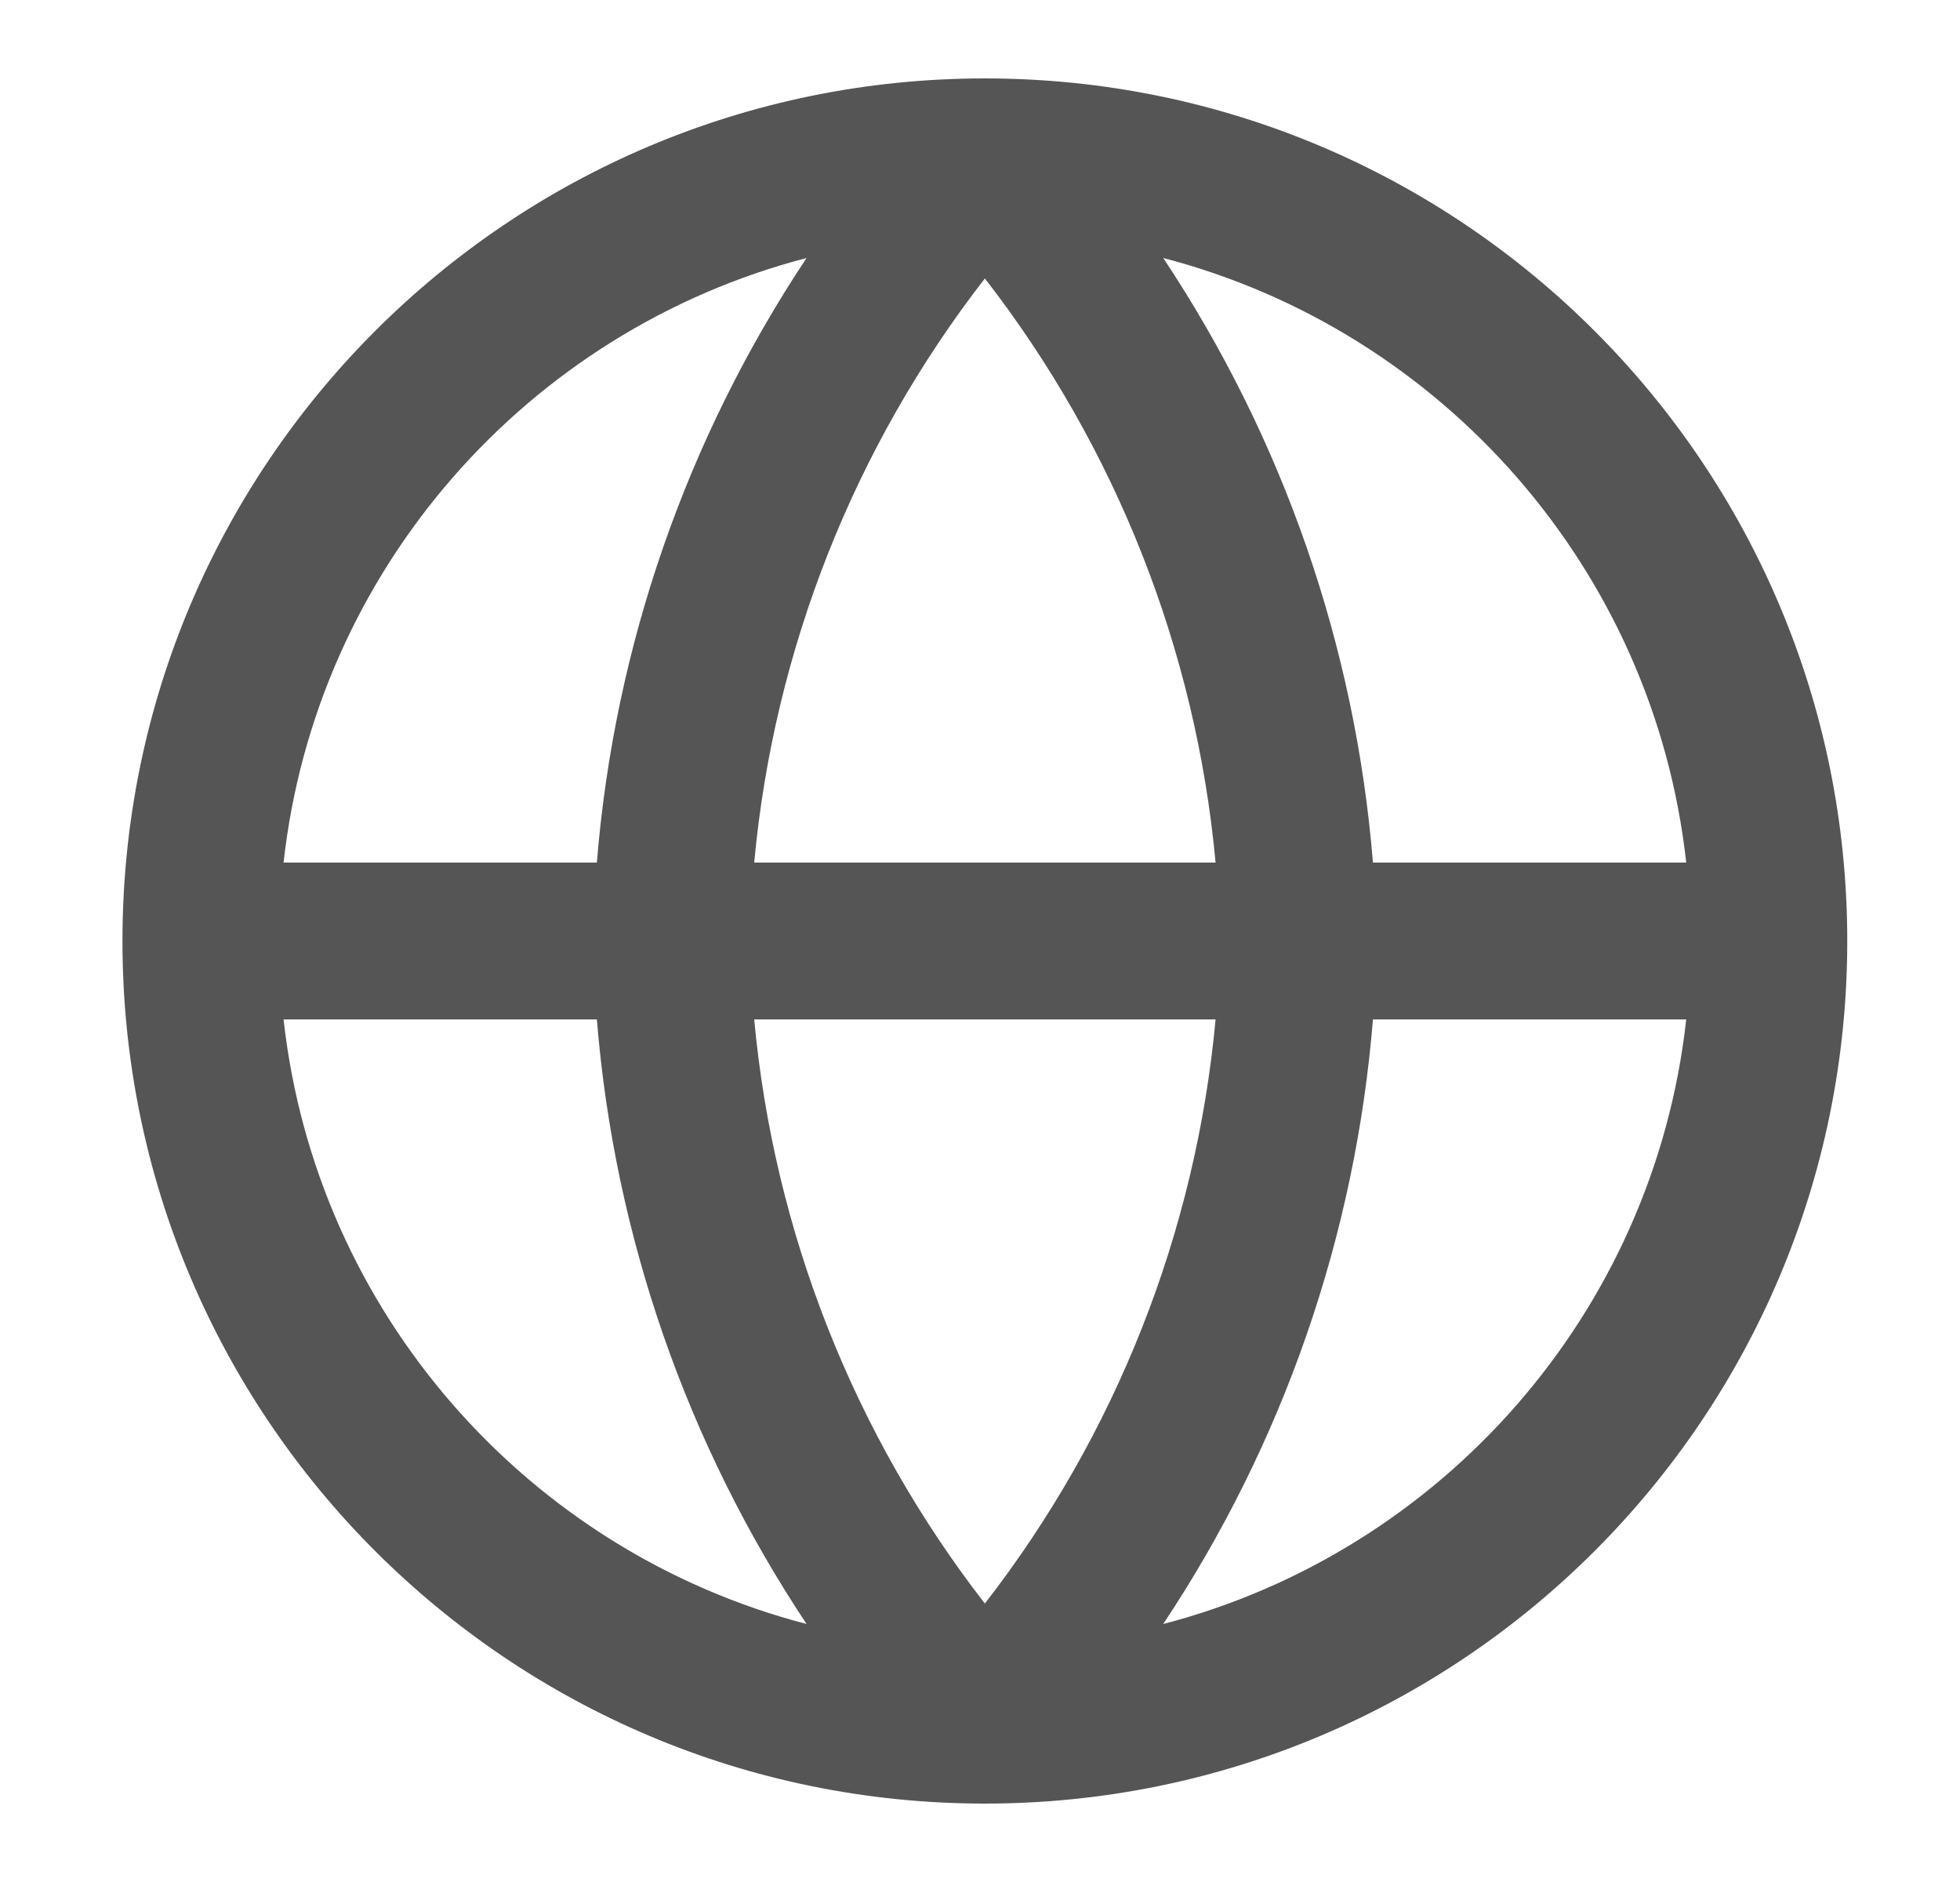
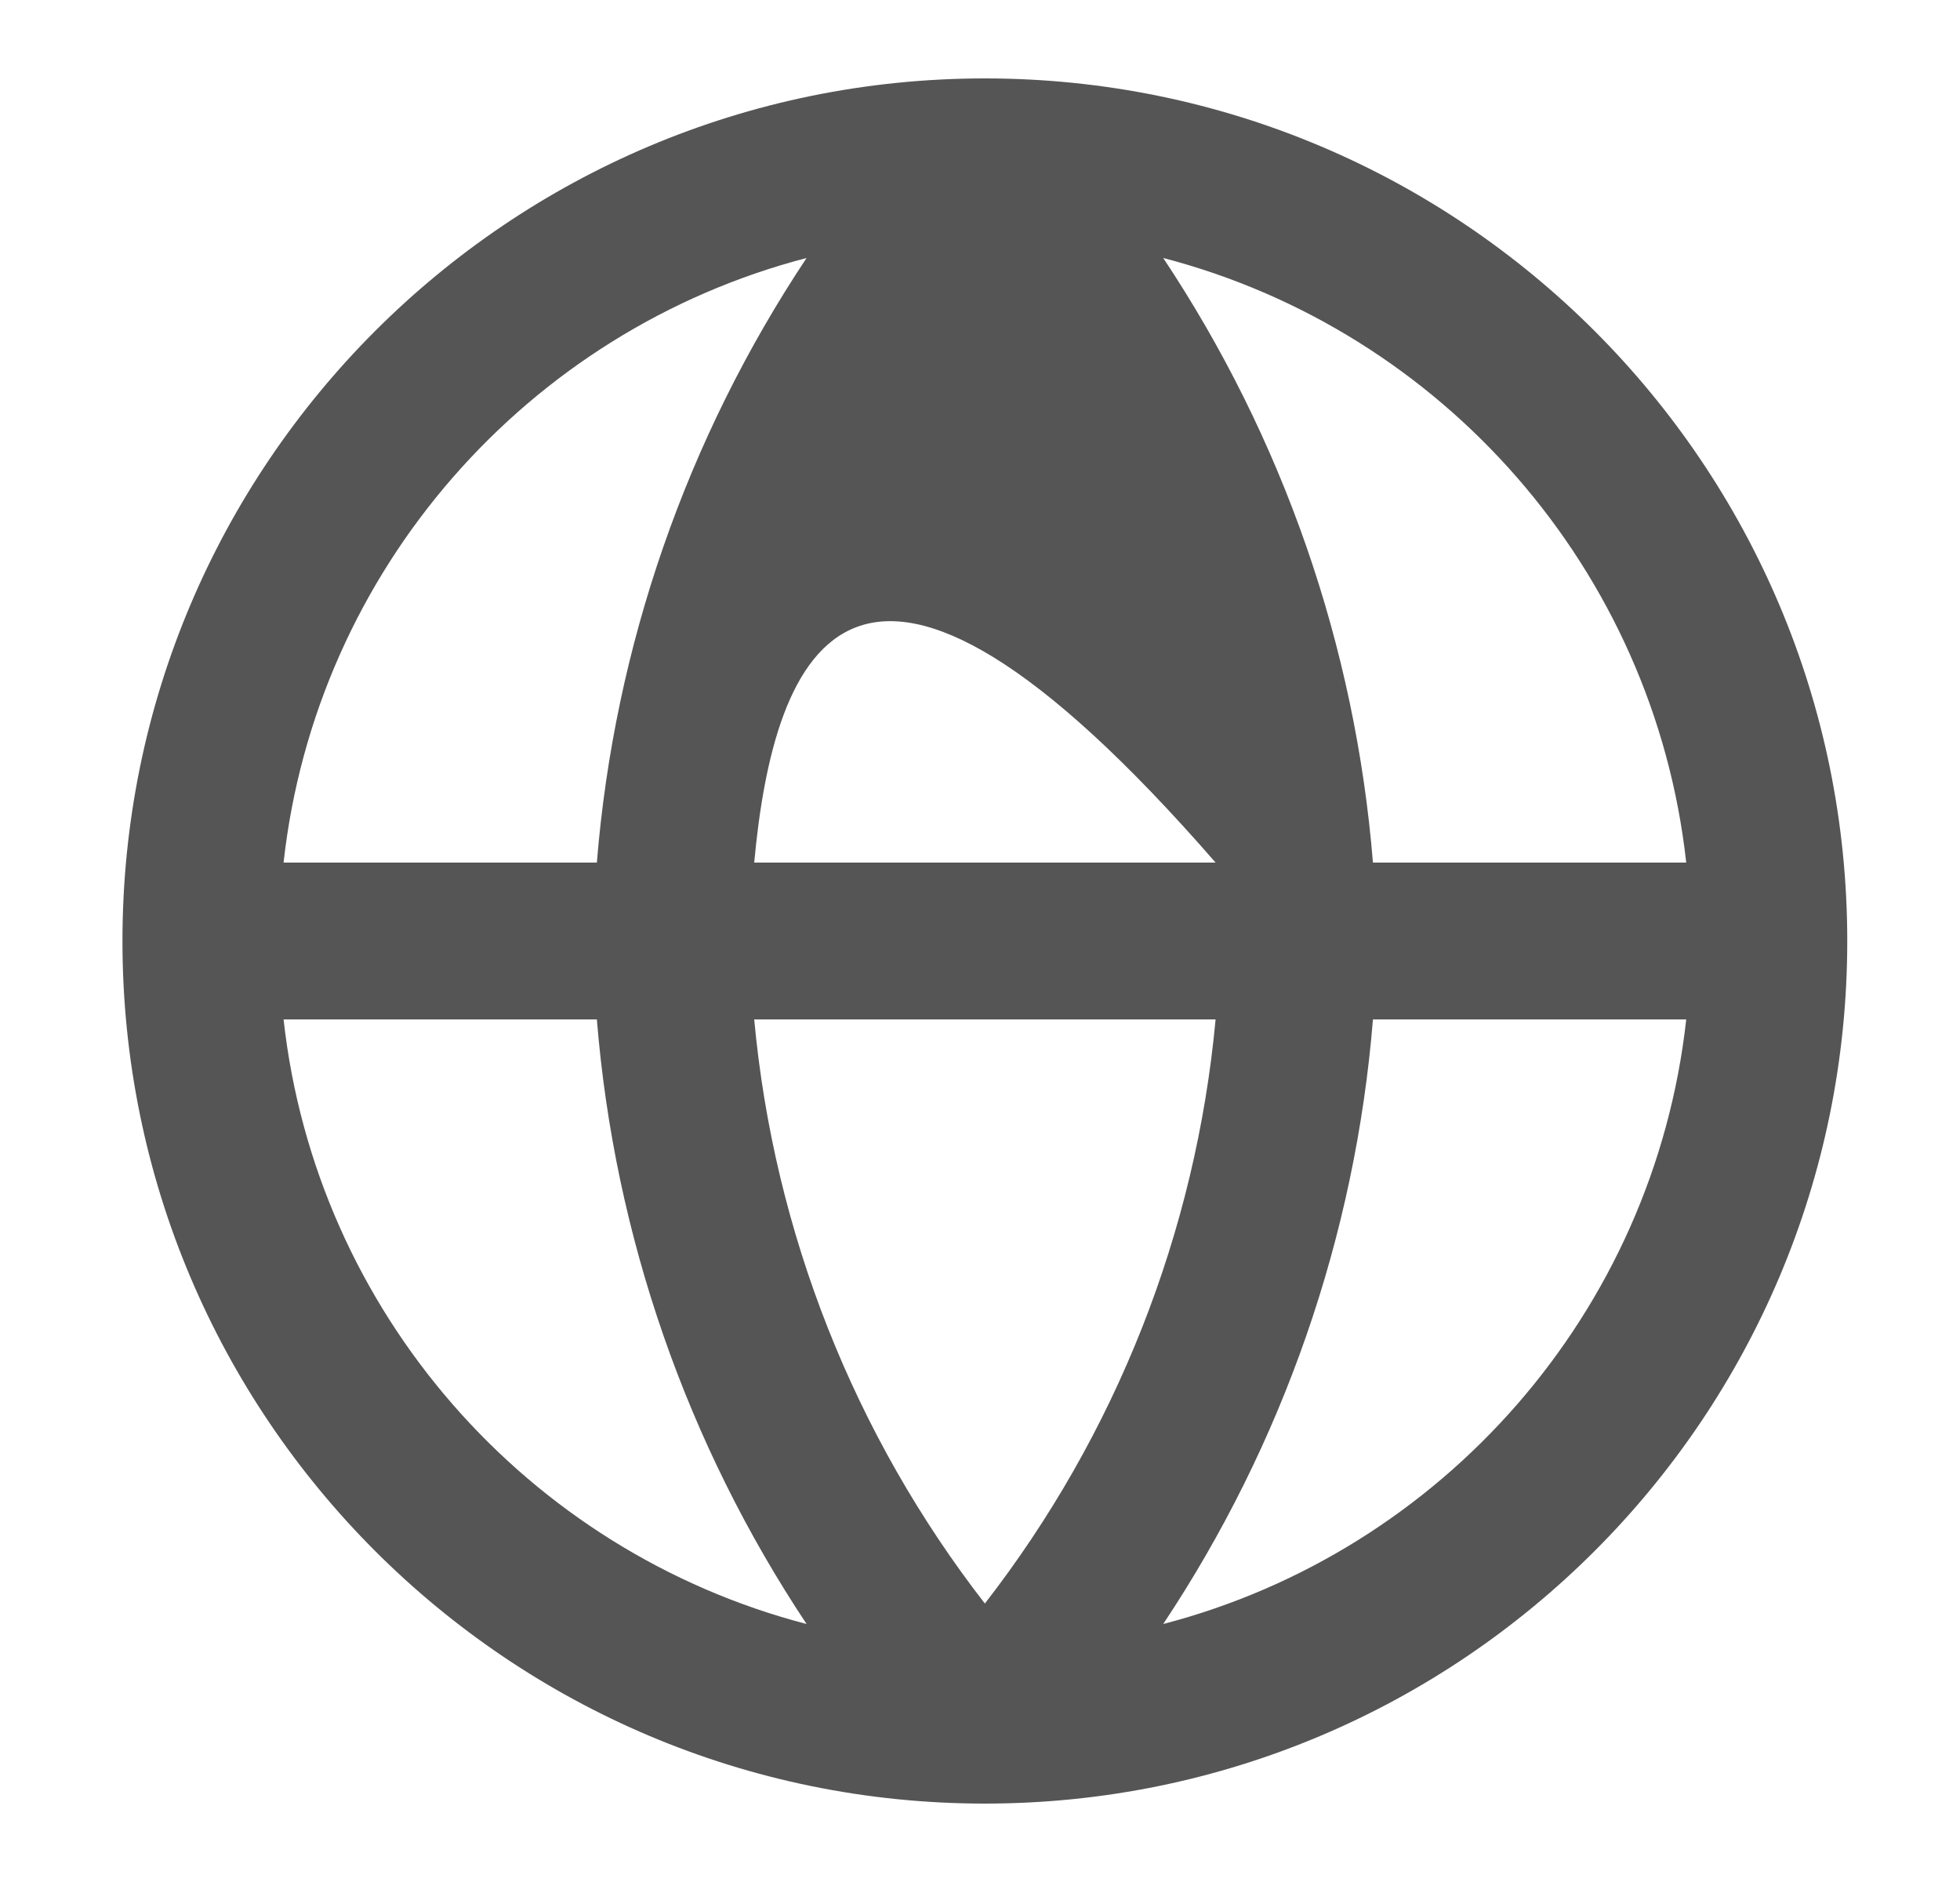
<svg xmlns="http://www.w3.org/2000/svg" width="25" height="24" viewBox="0 0 25 24" fill="none">
-   <path fill-rule="evenodd" clip-rule="evenodd" d="M12.562 1C6.487 1 1.562 5.925 1.562 12C1.562 18.075 6.487 23 12.562 23C18.638 23 23.562 18.075 23.562 12C23.562 5.925 18.638 1 12.562 1ZM10.288 3.29C6.731 4.216 4.031 7.263 3.617 11H7.613C7.837 8.237 8.762 5.584 10.288 3.29ZM14.837 3.29C16.363 5.584 17.288 8.237 17.512 11H21.508C21.095 7.263 18.394 4.216 14.837 3.29ZM15.505 11C15.254 8.287 14.232 5.702 12.562 3.551C10.893 5.702 9.871 8.287 9.62 11H15.505ZM9.62 13H15.505C15.254 15.713 14.232 18.298 12.562 20.449C10.893 18.298 9.871 15.713 9.62 13ZM7.613 13H3.617C4.031 16.737 6.731 19.784 10.288 20.71C8.762 18.416 7.837 15.763 7.613 13ZM14.837 20.71C16.363 18.416 17.288 15.763 17.512 13H21.508C21.095 16.737 18.394 19.784 14.837 20.71Z" fill="#555555" />
+   <path fill-rule="evenodd" clip-rule="evenodd" d="M12.562 1C6.487 1 1.562 5.925 1.562 12C1.562 18.075 6.487 23 12.562 23C18.638 23 23.562 18.075 23.562 12C23.562 5.925 18.638 1 12.562 1ZM10.288 3.29C6.731 4.216 4.031 7.263 3.617 11H7.613C7.837 8.237 8.762 5.584 10.288 3.29ZM14.837 3.29C16.363 5.584 17.288 8.237 17.512 11H21.508C21.095 7.263 18.394 4.216 14.837 3.29ZM15.505 11C10.893 5.702 9.871 8.287 9.62 11H15.505ZM9.62 13H15.505C15.254 15.713 14.232 18.298 12.562 20.449C10.893 18.298 9.871 15.713 9.62 13ZM7.613 13H3.617C4.031 16.737 6.731 19.784 10.288 20.71C8.762 18.416 7.837 15.763 7.613 13ZM14.837 20.71C16.363 18.416 17.288 15.763 17.512 13H21.508C21.095 16.737 18.394 19.784 14.837 20.71Z" fill="#555555" />
</svg>